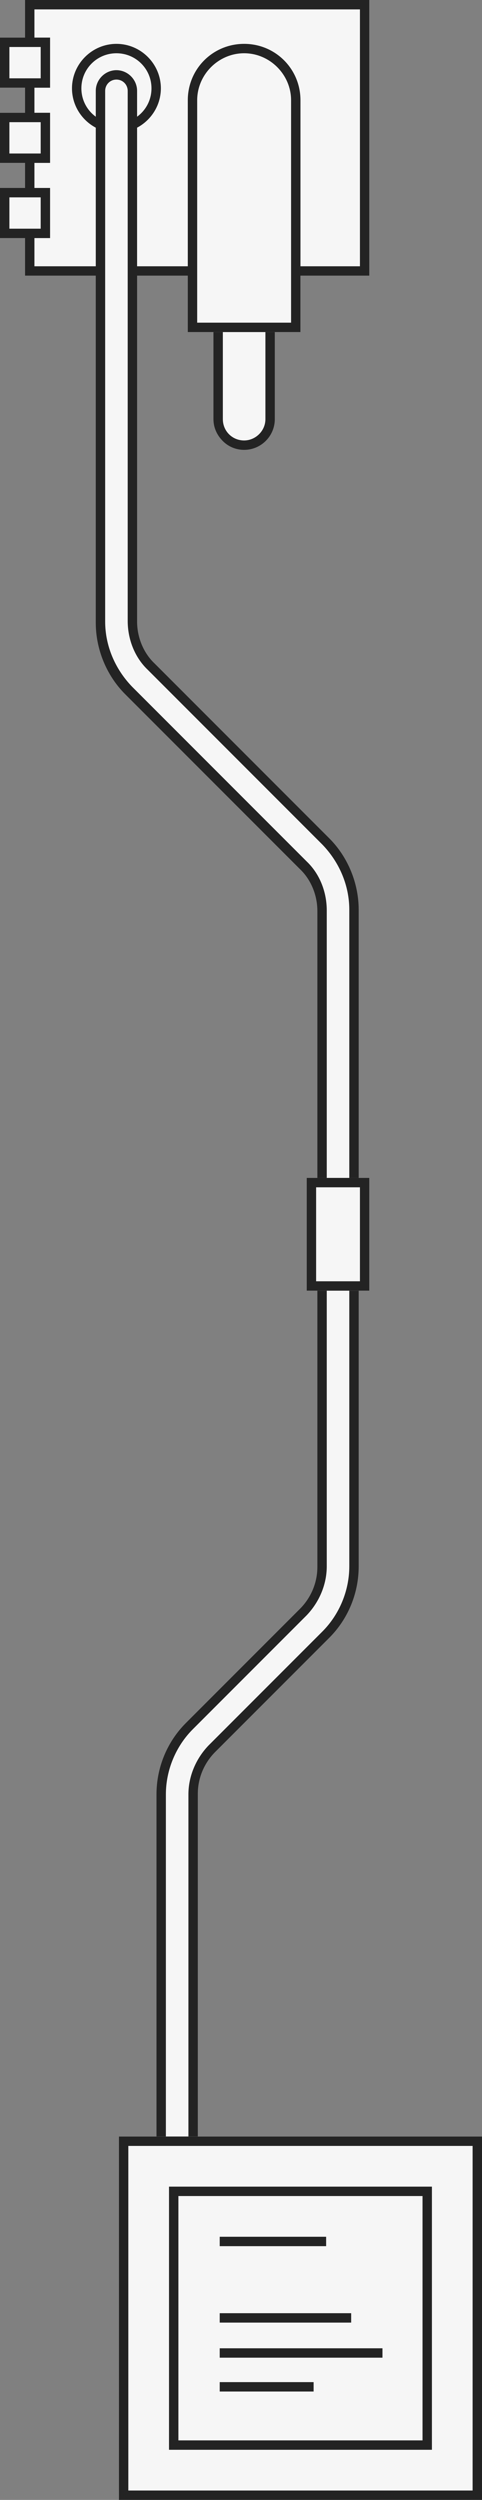
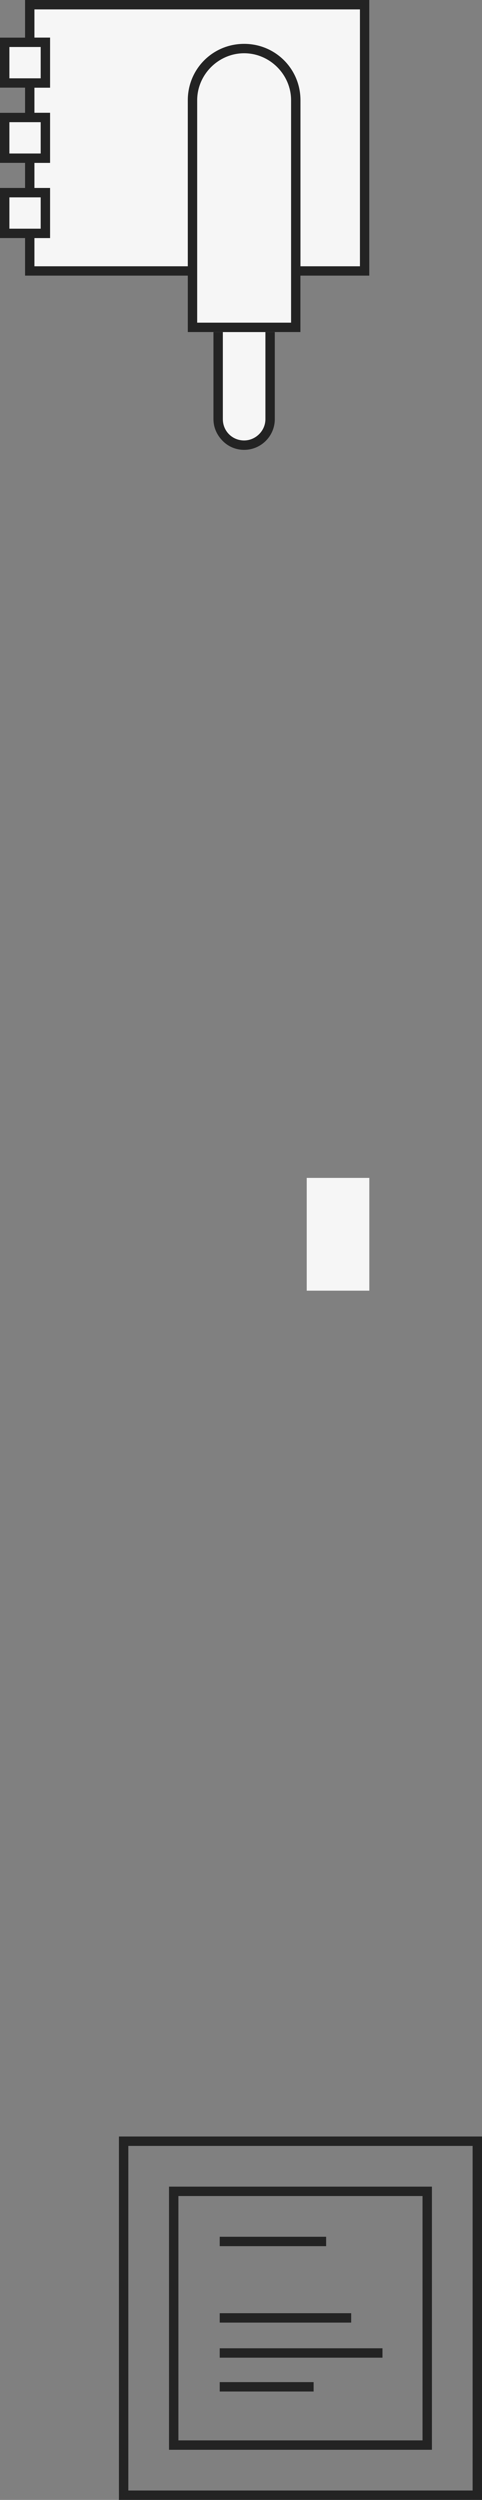
<svg xmlns="http://www.w3.org/2000/svg" id="_x34_3979b2c-0f8d-4799-a7f5-25ab8d3ae509" version="1.1" viewBox="0 0 77 399">
  <rect x="0" y="0" width="77" height="399" fill="#808080" stroke="none" />
  <defs>
    <style>
      .st0 {
        fill: #f6f6f6;
      }

      .st1 {
        fill: #232323;
      }
    </style>
  </defs>
  <g>
    <path class="st0" d="M34.9,30.2v36.7c0,2.3,1.9,4.1,4.2,4.1,2.3,0,4.1-1.9,4.1-4.1V30.2h-8.3Z" />
    <path class="st1" d="M39,71.8c-1.3,0-2.5-.5-3.4-1.4-.9-.9-1.5-2.1-1.5-3.5V29.5h9.8v37.4c0,2.7-2.2,4.9-4.9,4.9h0ZM35.6,31v35.9c0,1.9,1.5,3.4,3.4,3.4h0c1.8,0,3.4-1.5,3.4-3.4V31h-6.8Z" />
  </g>
  <polygon class="st0" points="59 0 4 0 4 6 0 6 0 14 4 14 4 18 0 18 0 26 4 26 4 30 0 30 0 38 4 38 4 44 30 44 30 53 48 53 48 44 59 44 59 0" />
  <path class="st1" d="M59,0H4v6H0v8h4v4H0v8h4v4H0v8h4v6h26v9h18v-9h11V0ZM1.5,7.5h5v5H1.5v-5ZM1.5,19.5h5v5H1.5v-5ZM1.5,31.5h5v5H1.5v-5ZM46.5,51.5h-15V16c0-4.1,3.4-7.5,7.5-7.5s7.5,3.4,7.5,7.5v35.5ZM57.5,42.5h-9.5v-26.5c0-5-4-9-9-9s-9,4-9,9v26.5H5.5v-4.5h2.5v-8h-2.5v-4h2.5v-8h-2.5v-4h2.5V6h-2.5V1.5h52v41Z" />
  <g>
    <circle class="st0" cx="18.6" cy="14.1" r="6.4" />
-     <path class="st1" d="M18.6,21.2c-3.9,0-7.1-3.2-7.1-7.1s3.2-7.1,7.1-7.1,7.1,3.2,7.1,7.1-3.2,7.1-7.1,7.1ZM18.6,8.5c-3.1,0-5.6,2.5-5.6,5.6s2.5,5.6,5.6,5.6,5.6-2.5,5.6-5.6-2.5-5.6-5.6-5.6Z" />
  </g>
  <g>
-     <path class="st0" d="M52.1,134.3l-27.9-27.9c-1.9-1.9-3-4.5-3-7.3V14.5c0-1.4-1.2-2.6-2.6-2.6s-2.6,1.2-2.6,2.6v84.7c0,4.1,1.6,8,4.5,10.9l27.9,27.9c1.9,1.9,3,4.5,3,7.3v104.7c0,2.7-1.1,5.3-3,7.3l-18.2,18.2c-2.9,2.9-4.5,6.8-4.5,10.9v75.4c0,1.4,1.2,2.6,2.6,2.6s2.6-1.2,2.6-2.6v-75.4c0-2.7,1.1-5.3,3-7.3l18.2-18.2c2.9-2.9,4.5-6.8,4.5-10.9v-104.8c0-4.1-1.6-8-4.5-10.9Z" />
-     <path class="st1" d="M28.3,365.1c-1.8,0-3.3-1.5-3.3-3.3v-75.4c0-4.3,1.7-8.4,4.7-11.4l18.2-18.2c1.8-1.8,2.8-4.2,2.8-6.7v-104.7c0-2.5-1-5-2.8-6.7l-27.9-27.9c-3-3-4.7-7.2-4.7-11.4V14.5c0-1.8,1.5-3.3,3.3-3.3s3.3,1.5,3.3,3.3v84.7c0,2.5,1,5,2.8,6.7l27.9,27.9c3,3,4.7,7.2,4.7,11.4v104.8c0,4.3-1.7,8.4-4.7,11.4l-18.2,18.2c-1.8,1.8-2.8,4.2-2.8,6.7v75.4c0,1.8-1.5,3.3-3.3,3.3ZM18.6,12.7c-1,0-1.8.8-1.8,1.8v84.7c0,3.9,1.6,7.6,4.3,10.4l27.9,27.9c2.1,2,3.2,4.9,3.2,7.8v104.7c0,2.9-1.2,5.7-3.2,7.8l-18.2,18.2c-2.7,2.7-4.3,6.5-4.3,10.4v75.4c0,1,.8,1.8,1.8,1.8s1.8-.8,1.8-1.8v-75.4c0-2.9,1.2-5.7,3.2-7.8l18.2-18.2c2.7-2.7,4.3-6.5,4.3-10.4v-104.8c0-3.9-1.6-7.6-4.3-10.4h0s-27.9-27.9-27.9-27.9c-2.1-2-3.2-4.9-3.2-7.8V14.5c0-1-.8-1.8-1.8-1.8Z" />
-   </g>
-   <rect class="st0" x="19" y="341" width="58" height="58" />
+     </g>
  <path class="st1" d="M27,349v42h42v-42H27ZM67.5,389.5H28.5v-39h39v39Z" />
  <rect class="st1" x="35.1" y="369.2" width="21" height="1.5" />
  <rect class="st1" x="35.1" y="357" width="17" height="1.5" />
  <rect class="st1" x="35.1" y="374.8" width="26" height="1.5" />
  <rect class="st1" x="35.1" y="380.2" width="15" height="1.5" />
  <path class="st1" d="M19,341v58h58v-58H19ZM75.5,397.5H20.5v-55h55v55Z" />
  <rect class="st0" x="49" y="188" width="10" height="18" />
-   <path class="st1" d="M49,188v18h10v-18h-10ZM57.5,204.5h-7v-15h7v15Z" />
</svg>